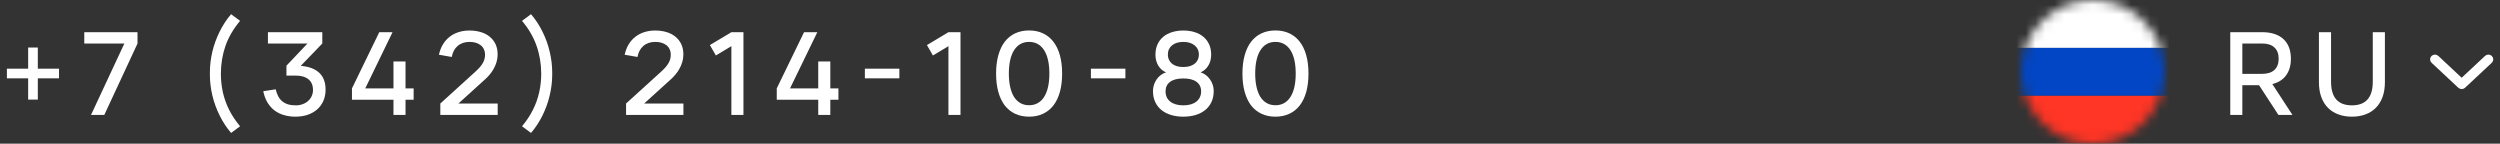
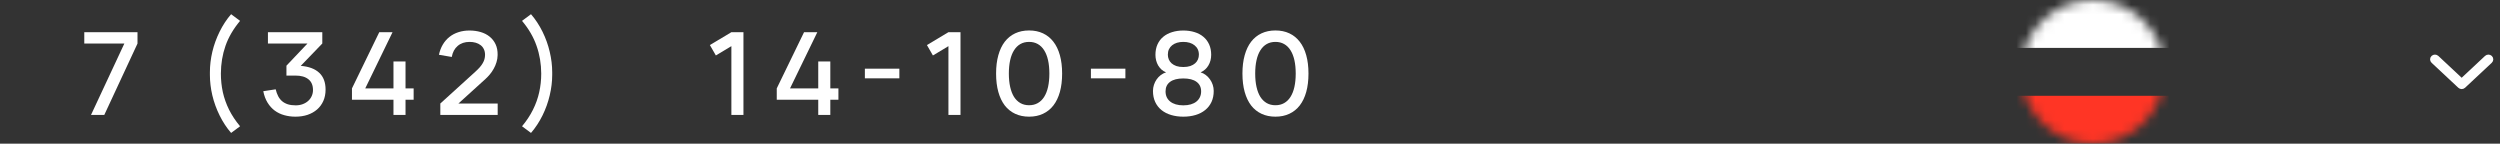
<svg xmlns="http://www.w3.org/2000/svg" width="261" height="15" viewBox="0 0 261 15" fill="none">
  <rect x="0" y="0" width="261" height="15" fill="#333333" stroke="none" />
-   <path d="M2.94 10.398V8.178H0.72V7.17H2.94V4.962H3.948V7.17H6.162V8.178H3.948V10.398H2.94Z" fill="white" />
  <path d="M9.501 12L12.981 4.548H8.799V3.36H14.355V4.548L10.887 12H9.501Z" fill="white" />
  <path d="M24.128 13.878C23.664 13.342 23.264 12.734 22.928 12.054C22.592 11.374 22.338 10.672 22.166 9.948C21.998 9.224 21.914 8.516 21.914 7.824C21.914 7.776 21.914 7.728 21.914 7.68C21.914 7.632 21.914 7.584 21.914 7.536C21.914 6.844 21.998 6.136 22.166 5.412C22.338 4.688 22.592 3.986 22.928 3.306C23.264 2.626 23.664 2.018 24.128 1.482L25.064 2.178C24.368 3.006 23.86 3.876 23.54 4.788C23.224 5.696 23.064 6.66 23.06 7.68C23.06 8.348 23.128 8.996 23.264 9.624C23.404 10.248 23.622 10.86 23.918 11.46C24.218 12.056 24.6 12.63 25.064 13.182L24.128 13.878Z" fill="white" />
  <path d="M33.99 9.354C33.99 9.794 33.912 10.19 33.756 10.542C33.6 10.89 33.382 11.186 33.102 11.43C32.826 11.67 32.496 11.856 32.112 11.988C31.728 12.116 31.306 12.18 30.846 12.18C30.434 12.18 30.044 12.128 29.676 12.024C29.312 11.924 28.982 11.766 28.686 11.55C28.394 11.334 28.144 11.058 27.936 10.722C27.728 10.386 27.578 9.986 27.486 9.522L28.782 9.324C28.846 9.592 28.932 9.83 29.04 10.038C29.148 10.246 29.286 10.422 29.454 10.566C29.622 10.706 29.822 10.814 30.054 10.89C30.286 10.962 30.558 10.998 30.87 10.998C31.142 10.998 31.388 10.956 31.608 10.872C31.832 10.788 32.022 10.674 32.178 10.53C32.338 10.386 32.46 10.218 32.544 10.026C32.632 9.83 32.676 9.622 32.676 9.402C32.676 8.902 32.516 8.526 32.196 8.274C31.88 8.018 31.43 7.89 30.846 7.89H29.904V6.858L32.1 4.542H27.972V3.36H33.648V4.542L31.398 6.876C32.242 6.944 32.884 7.184 33.324 7.596C33.768 8.008 33.99 8.594 33.99 9.354Z" fill="white" />
  <path d="M41.078 12V10.41H36.745V9.228L39.596 3.36H40.981L38.132 9.228H41.078V6.42H42.337V9.228H43.184V10.41H42.337V12H41.078Z" fill="white" />
  <path d="M45.97 10.806L49.624 7.488C49.804 7.324 49.958 7.17 50.086 7.026C50.214 6.878 50.318 6.734 50.398 6.594C50.482 6.454 50.542 6.314 50.578 6.174C50.618 6.03 50.638 5.88 50.638 5.724C50.638 5.496 50.596 5.298 50.512 5.13C50.432 4.958 50.318 4.818 50.17 4.71C50.026 4.598 49.856 4.514 49.66 4.458C49.464 4.402 49.252 4.374 49.024 4.374C48.52 4.374 48.106 4.514 47.782 4.794C47.458 5.07 47.252 5.454 47.164 5.946L45.826 5.718C45.91 5.322 46.044 4.968 46.228 4.656C46.416 4.34 46.646 4.074 46.918 3.858C47.194 3.638 47.508 3.472 47.86 3.36C48.212 3.244 48.596 3.186 49.012 3.186C49.424 3.186 49.81 3.238 50.17 3.342C50.53 3.446 50.842 3.604 51.106 3.816C51.374 4.028 51.584 4.294 51.736 4.614C51.888 4.934 51.96 5.31 51.952 5.742C51.948 6.006 51.908 6.258 51.832 6.498C51.76 6.738 51.664 6.964 51.544 7.176C51.428 7.384 51.296 7.578 51.148 7.758C51 7.934 50.85 8.092 50.698 8.232L47.86 10.806H51.958V12H45.97V10.806Z" fill="white" />
  <path d="M54.5 13.182C54.964 12.63 55.344 12.056 55.64 11.46C55.94 10.86 56.158 10.248 56.294 9.624C56.434 8.996 56.504 8.348 56.504 7.68C56.5 6.66 56.338 5.696 56.018 4.788C55.702 3.876 55.196 3.006 54.5 2.178L55.436 1.482C55.9 2.018 56.3 2.626 56.636 3.306C56.972 3.986 57.224 4.688 57.392 5.412C57.564 6.136 57.65 6.844 57.65 7.536C57.65 7.584 57.65 7.632 57.65 7.68C57.65 7.728 57.65 7.776 57.65 7.824C57.65 8.516 57.564 9.224 57.392 9.948C57.224 10.672 56.972 11.374 56.636 12.054C56.3 12.734 55.9 13.342 55.436 13.878L54.5 13.182Z" fill="white" />
-   <path d="M65.361 10.806L69.014 7.488C69.195 7.324 69.349 7.17 69.477 7.026C69.605 6.878 69.709 6.734 69.788 6.594C69.873 6.454 69.933 6.314 69.969 6.174C70.008 6.03 70.028 5.88 70.028 5.724C70.028 5.496 69.987 5.298 69.903 5.13C69.823 4.958 69.709 4.818 69.561 4.71C69.416 4.598 69.246 4.514 69.05 4.458C68.855 4.402 68.642 4.374 68.415 4.374C67.91 4.374 67.496 4.514 67.172 4.794C66.849 5.07 66.642 5.454 66.555 5.946L65.216 5.718C65.3 5.322 65.434 4.968 65.618 4.656C65.806 4.34 66.037 4.074 66.308 3.858C66.585 3.638 66.898 3.472 67.251 3.36C67.603 3.244 67.987 3.186 68.403 3.186C68.814 3.186 69.201 3.238 69.561 3.342C69.921 3.446 70.233 3.604 70.496 3.816C70.764 4.028 70.975 4.294 71.126 4.614C71.278 4.934 71.35 5.31 71.343 5.742C71.338 6.006 71.299 6.258 71.222 6.498C71.15 6.738 71.055 6.964 70.934 7.176C70.819 7.384 70.686 7.578 70.538 7.758C70.391 7.934 70.24 8.092 70.088 8.232L67.251 10.806H71.349V12H65.361V10.806Z" fill="white" />
  <path d="M76.356 12V4.818L74.736 5.79L74.112 4.704L76.356 3.36H77.616V12H76.356Z" fill="white" />
  <path d="M85.425 12V10.41H81.093V9.228L83.943 3.36H85.329L82.479 9.228H85.425V6.42H86.685V9.228H87.531V10.41H86.685V12H85.425Z" fill="white" />
  <path d="M90.293 8.178V7.17H93.893V8.178H90.293Z" fill="white" />
  <path d="M99.016 12V4.818L97.396 5.79L96.772 4.704L99.016 3.36H100.276V12H99.016Z" fill="white" />
  <path d="M107.436 12.18C106.896 12.18 106.412 12.08 105.984 11.88C105.556 11.68 105.194 11.39 104.898 11.01C104.606 10.626 104.382 10.156 104.226 9.6C104.07 9.04 103.992 8.4 103.992 7.68C103.992 6.96 104.07 6.322 104.226 5.766C104.382 5.206 104.606 4.736 104.898 4.356C105.194 3.972 105.556 3.68 105.984 3.48C106.412 3.28 106.896 3.18 107.436 3.18C107.98 3.18 108.464 3.28 108.888 3.48C109.316 3.68 109.678 3.972 109.974 4.356C110.27 4.736 110.496 5.206 110.652 5.766C110.808 6.322 110.886 6.96 110.886 7.68C110.886 8.4 110.808 9.04 110.652 9.6C110.496 10.156 110.27 10.626 109.974 11.01C109.678 11.39 109.316 11.68 108.888 11.88C108.464 12.08 107.98 12.18 107.436 12.18ZM107.436 10.986C107.78 10.986 108.082 10.912 108.342 10.764C108.606 10.616 108.828 10.4 109.008 10.116C109.188 9.832 109.324 9.486 109.416 9.078C109.508 8.666 109.554 8.2 109.554 7.68C109.554 7.156 109.508 6.69 109.416 6.282C109.324 5.874 109.188 5.528 109.008 5.244C108.828 4.96 108.606 4.744 108.342 4.596C108.082 4.448 107.78 4.374 107.436 4.374C107.096 4.374 106.794 4.448 106.53 4.596C106.27 4.744 106.05 4.96 105.87 5.244C105.69 5.524 105.554 5.87 105.462 6.282C105.37 6.69 105.324 7.156 105.324 7.68C105.324 8.2 105.37 8.666 105.462 9.078C105.554 9.486 105.688 9.832 105.864 10.116C106.044 10.396 106.266 10.612 106.53 10.764C106.794 10.912 107.096 10.986 107.436 10.986Z" fill="white" />
  <path d="M113.891 8.178V7.17H117.491V8.178H113.891Z" fill="white" />
  <path d="M123.538 3.186C123.966 3.186 124.358 3.242 124.714 3.354C125.07 3.462 125.376 3.624 125.632 3.84C125.888 4.052 126.088 4.316 126.232 4.632C126.376 4.948 126.448 5.312 126.448 5.724C126.448 5.924 126.424 6.118 126.376 6.306C126.328 6.494 126.256 6.668 126.16 6.828C126.068 6.988 125.952 7.13 125.812 7.254C125.676 7.378 125.52 7.478 125.344 7.554C125.544 7.614 125.726 7.708 125.89 7.836C126.058 7.964 126.202 8.114 126.322 8.286C126.446 8.458 126.542 8.648 126.61 8.856C126.678 9.064 126.712 9.276 126.712 9.492C126.712 9.928 126.634 10.314 126.478 10.65C126.322 10.982 126.102 11.262 125.818 11.49C125.538 11.718 125.204 11.89 124.816 12.006C124.428 12.122 124.002 12.18 123.538 12.18C123.078 12.18 122.654 12.122 122.266 12.006C121.878 11.89 121.542 11.718 121.258 11.49C120.978 11.262 120.76 10.982 120.604 10.65C120.448 10.314 120.37 9.928 120.37 9.492C120.37 9.276 120.404 9.064 120.472 8.856C120.54 8.648 120.634 8.458 120.754 8.286C120.874 8.114 121.018 7.964 121.186 7.836C121.354 7.708 121.538 7.614 121.738 7.554C121.558 7.482 121.398 7.384 121.258 7.26C121.122 7.132 121.006 6.988 120.91 6.828C120.818 6.668 120.748 6.494 120.7 6.306C120.652 6.118 120.628 5.924 120.628 5.724C120.628 5.312 120.7 4.948 120.844 4.632C120.988 4.316 121.188 4.052 121.444 3.84C121.704 3.624 122.012 3.462 122.368 3.354C122.724 3.242 123.114 3.186 123.538 3.186ZM123.538 6.996C123.818 6.996 124.06 6.962 124.264 6.894C124.468 6.822 124.636 6.728 124.768 6.612C124.904 6.492 125.004 6.354 125.068 6.198C125.132 6.042 125.164 5.878 125.164 5.706C125.164 5.494 125.124 5.306 125.044 5.142C124.964 4.978 124.852 4.84 124.708 4.728C124.568 4.612 124.398 4.524 124.198 4.464C123.998 4.404 123.778 4.374 123.538 4.374C123.298 4.374 123.078 4.404 122.878 4.464C122.682 4.524 122.512 4.612 122.368 4.728C122.228 4.84 122.118 4.978 122.038 5.142C121.962 5.306 121.924 5.494 121.924 5.706C121.924 5.878 121.956 6.042 122.02 6.198C122.084 6.354 122.182 6.492 122.314 6.612C122.446 6.728 122.612 6.822 122.812 6.894C123.016 6.962 123.258 6.996 123.538 6.996ZM123.538 8.19C122.938 8.19 122.478 8.308 122.158 8.544C121.842 8.776 121.684 9.108 121.684 9.54C121.684 9.76 121.724 9.96 121.804 10.14C121.888 10.32 122.01 10.474 122.17 10.602C122.33 10.73 122.524 10.828 122.752 10.896C122.984 10.964 123.246 10.998 123.538 10.998C123.834 10.998 124.096 10.964 124.324 10.896C124.556 10.828 124.75 10.73 124.906 10.602C125.066 10.474 125.188 10.32 125.272 10.14C125.356 9.96 125.398 9.76 125.398 9.54C125.398 9.108 125.238 8.776 124.918 8.544C124.602 8.308 124.142 8.19 123.538 8.19Z" fill="white" />
  <path d="M133.155 12.18C132.615 12.18 132.131 12.08 131.703 11.88C131.275 11.68 130.913 11.39 130.617 11.01C130.325 10.626 130.101 10.156 129.945 9.6C129.789 9.04 129.711 8.4 129.711 7.68C129.711 6.96 129.789 6.322 129.945 5.766C130.101 5.206 130.325 4.736 130.617 4.356C130.913 3.972 131.275 3.68 131.703 3.48C132.131 3.28 132.615 3.18 133.155 3.18C133.699 3.18 134.183 3.28 134.607 3.48C135.035 3.68 135.397 3.972 135.693 4.356C135.989 4.736 136.215 5.206 136.371 5.766C136.527 6.322 136.605 6.96 136.605 7.68C136.605 8.4 136.527 9.04 136.371 9.6C136.215 10.156 135.989 10.626 135.693 11.01C135.397 11.39 135.035 11.68 134.607 11.88C134.183 12.08 133.699 12.18 133.155 12.18ZM133.155 10.986C133.499 10.986 133.801 10.912 134.061 10.764C134.325 10.616 134.547 10.4 134.727 10.116C134.907 9.832 135.043 9.486 135.135 9.078C135.227 8.666 135.273 8.2 135.273 7.68C135.273 7.156 135.227 6.69 135.135 6.282C135.043 5.874 134.907 5.528 134.727 5.244C134.547 4.96 134.325 4.744 134.061 4.596C133.801 4.448 133.499 4.374 133.155 4.374C132.815 4.374 132.513 4.448 132.249 4.596C131.989 4.744 131.769 4.96 131.589 5.244C131.409 5.524 131.273 5.87 131.181 6.282C131.089 6.69 131.043 7.156 131.043 7.68C131.043 8.2 131.089 8.666 131.181 9.078C131.273 9.486 131.407 9.832 131.583 10.116C131.763 10.396 131.985 10.612 132.249 10.764C132.513 10.912 132.815 10.986 133.155 10.986Z" fill="white" />
-   <path d="M235.846 8.898H234.1V12H232.84V3.36H236.176C236.668 3.36 237.1 3.424 237.472 3.552C237.844 3.676 238.156 3.858 238.408 4.098C238.66 4.334 238.85 4.624 238.978 4.968C239.106 5.308 239.17 5.694 239.17 6.126C239.17 6.822 239.006 7.398 238.678 7.854C238.354 8.306 237.872 8.614 237.232 8.778L239.332 12H237.868L235.846 8.898ZM234.1 7.71H236.17C236.726 7.71 237.152 7.574 237.448 7.302C237.744 7.03 237.892 6.638 237.892 6.126C237.892 5.618 237.744 5.228 237.448 4.956C237.152 4.68 236.726 4.542 236.17 4.542H234.1V7.71Z" fill="white" />
-   <path d="M245.54 12.18C245.024 12.18 244.554 12.102 244.13 11.946C243.706 11.79 243.342 11.56 243.038 11.256C242.738 10.952 242.506 10.576 242.342 10.128C242.178 9.68 242.096 9.164 242.096 8.58V3.36H243.362V8.538C243.362 9.354 243.542 9.968 243.902 10.38C244.266 10.792 244.812 10.998 245.54 10.998C246.268 10.998 246.812 10.792 247.172 10.38C247.536 9.968 247.718 9.354 247.718 8.538V3.36H248.984V8.58C248.984 9.164 248.902 9.68 248.738 10.128C248.574 10.576 248.34 10.952 248.036 11.256C247.736 11.56 247.374 11.79 246.95 11.946C246.526 12.102 246.056 12.18 245.54 12.18Z" fill="white" />
  <mask id="mask0_9_1267" style="mask-type:alpha" maskUnits="userSpaceOnUse" x="211" y="0" width="15" height="15">
    <circle cx="218.5" cy="7.5" r="7.5" fill="#D9D9D9" />
  </mask>
  <g mask="url(#mask0_9_1267)">
    <rect x="208.222" width="20.556" height="5" fill="white" />
-     <rect x="208.222" y="5" width="20.556" height="5" fill="#0246C5" />
    <rect x="208.222" y="10" width="20.556" height="5" fill="#FF3525" />
  </g>
  <path d="M254.46 5.948L254.46 5.948C254.32 5.817 254.098 5.817 253.959 5.948L253.959 5.948C253.814 6.083 253.814 6.308 253.959 6.444L253.959 6.444L256.75 9.052L256.75 9.052C256.889 9.183 257.111 9.183 257.25 9.052L257.25 9.052L260.041 6.444L260.041 6.444C260.186 6.308 260.186 6.083 260.041 5.948L260.041 5.948C259.902 5.817 259.68 5.817 259.54 5.948L259.54 5.948L256.999 8.324L254.46 5.948Z" fill="white" stroke="white" stroke-width="0.3" />
</svg>